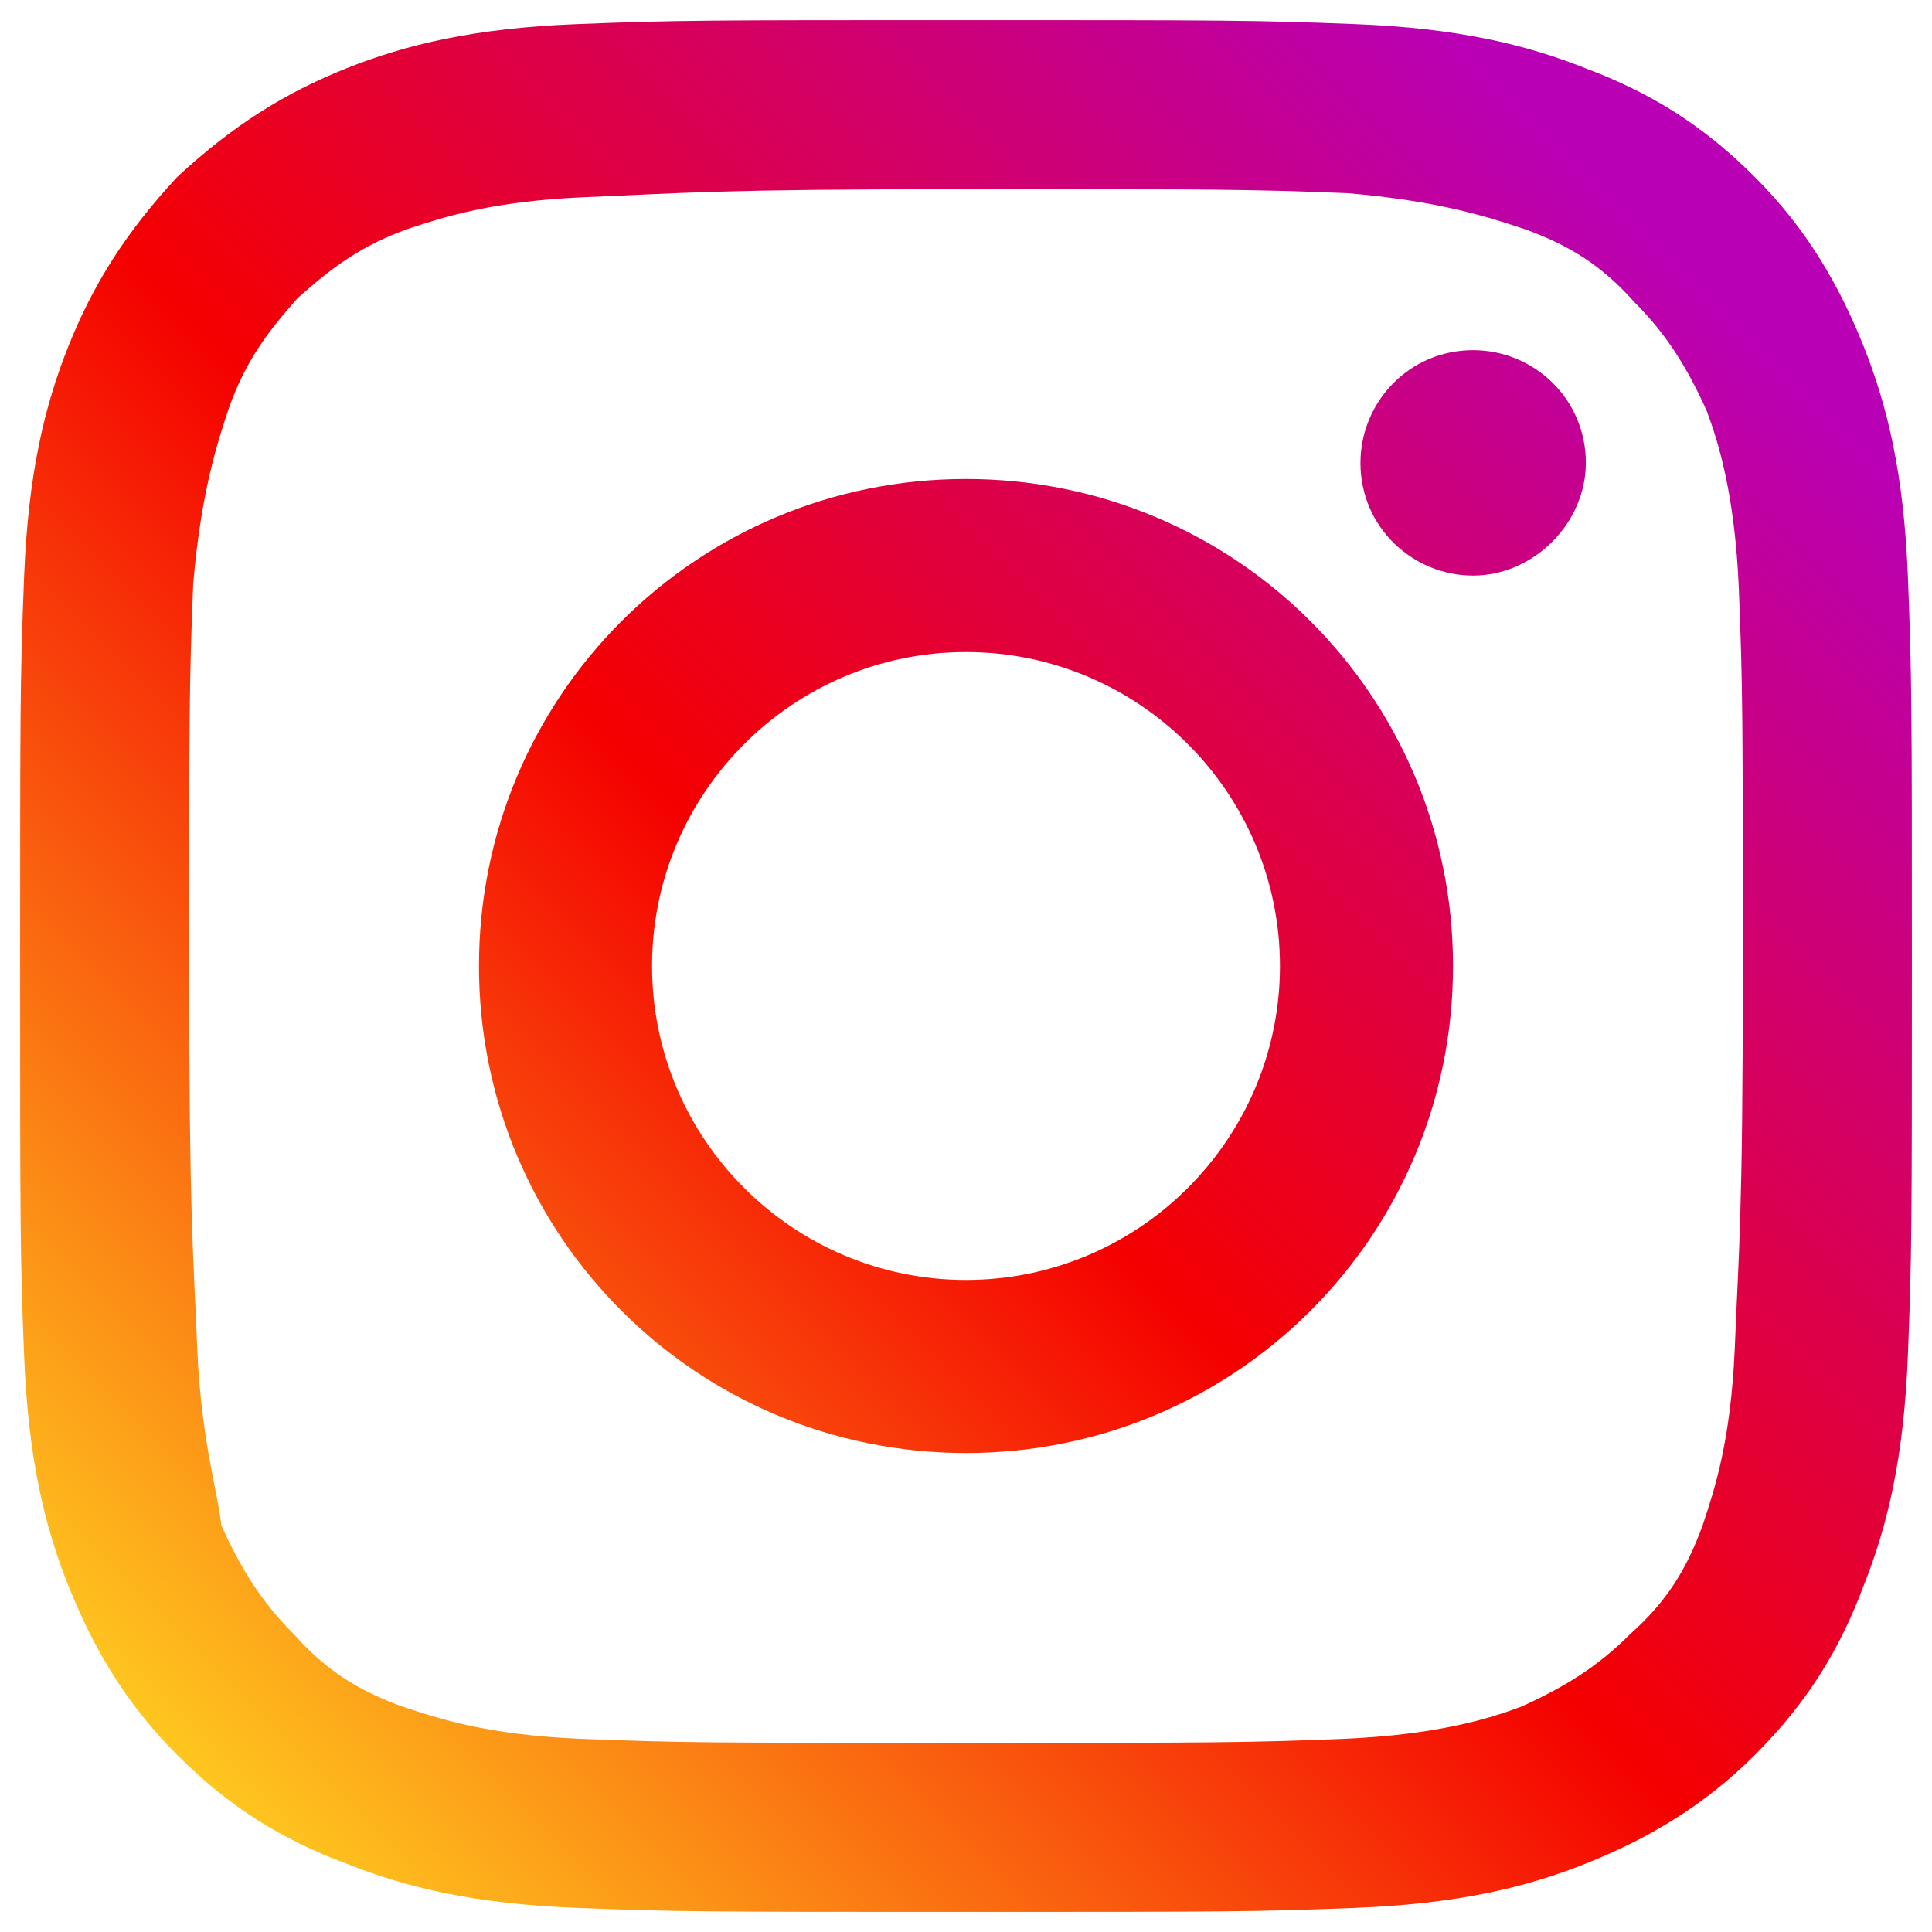
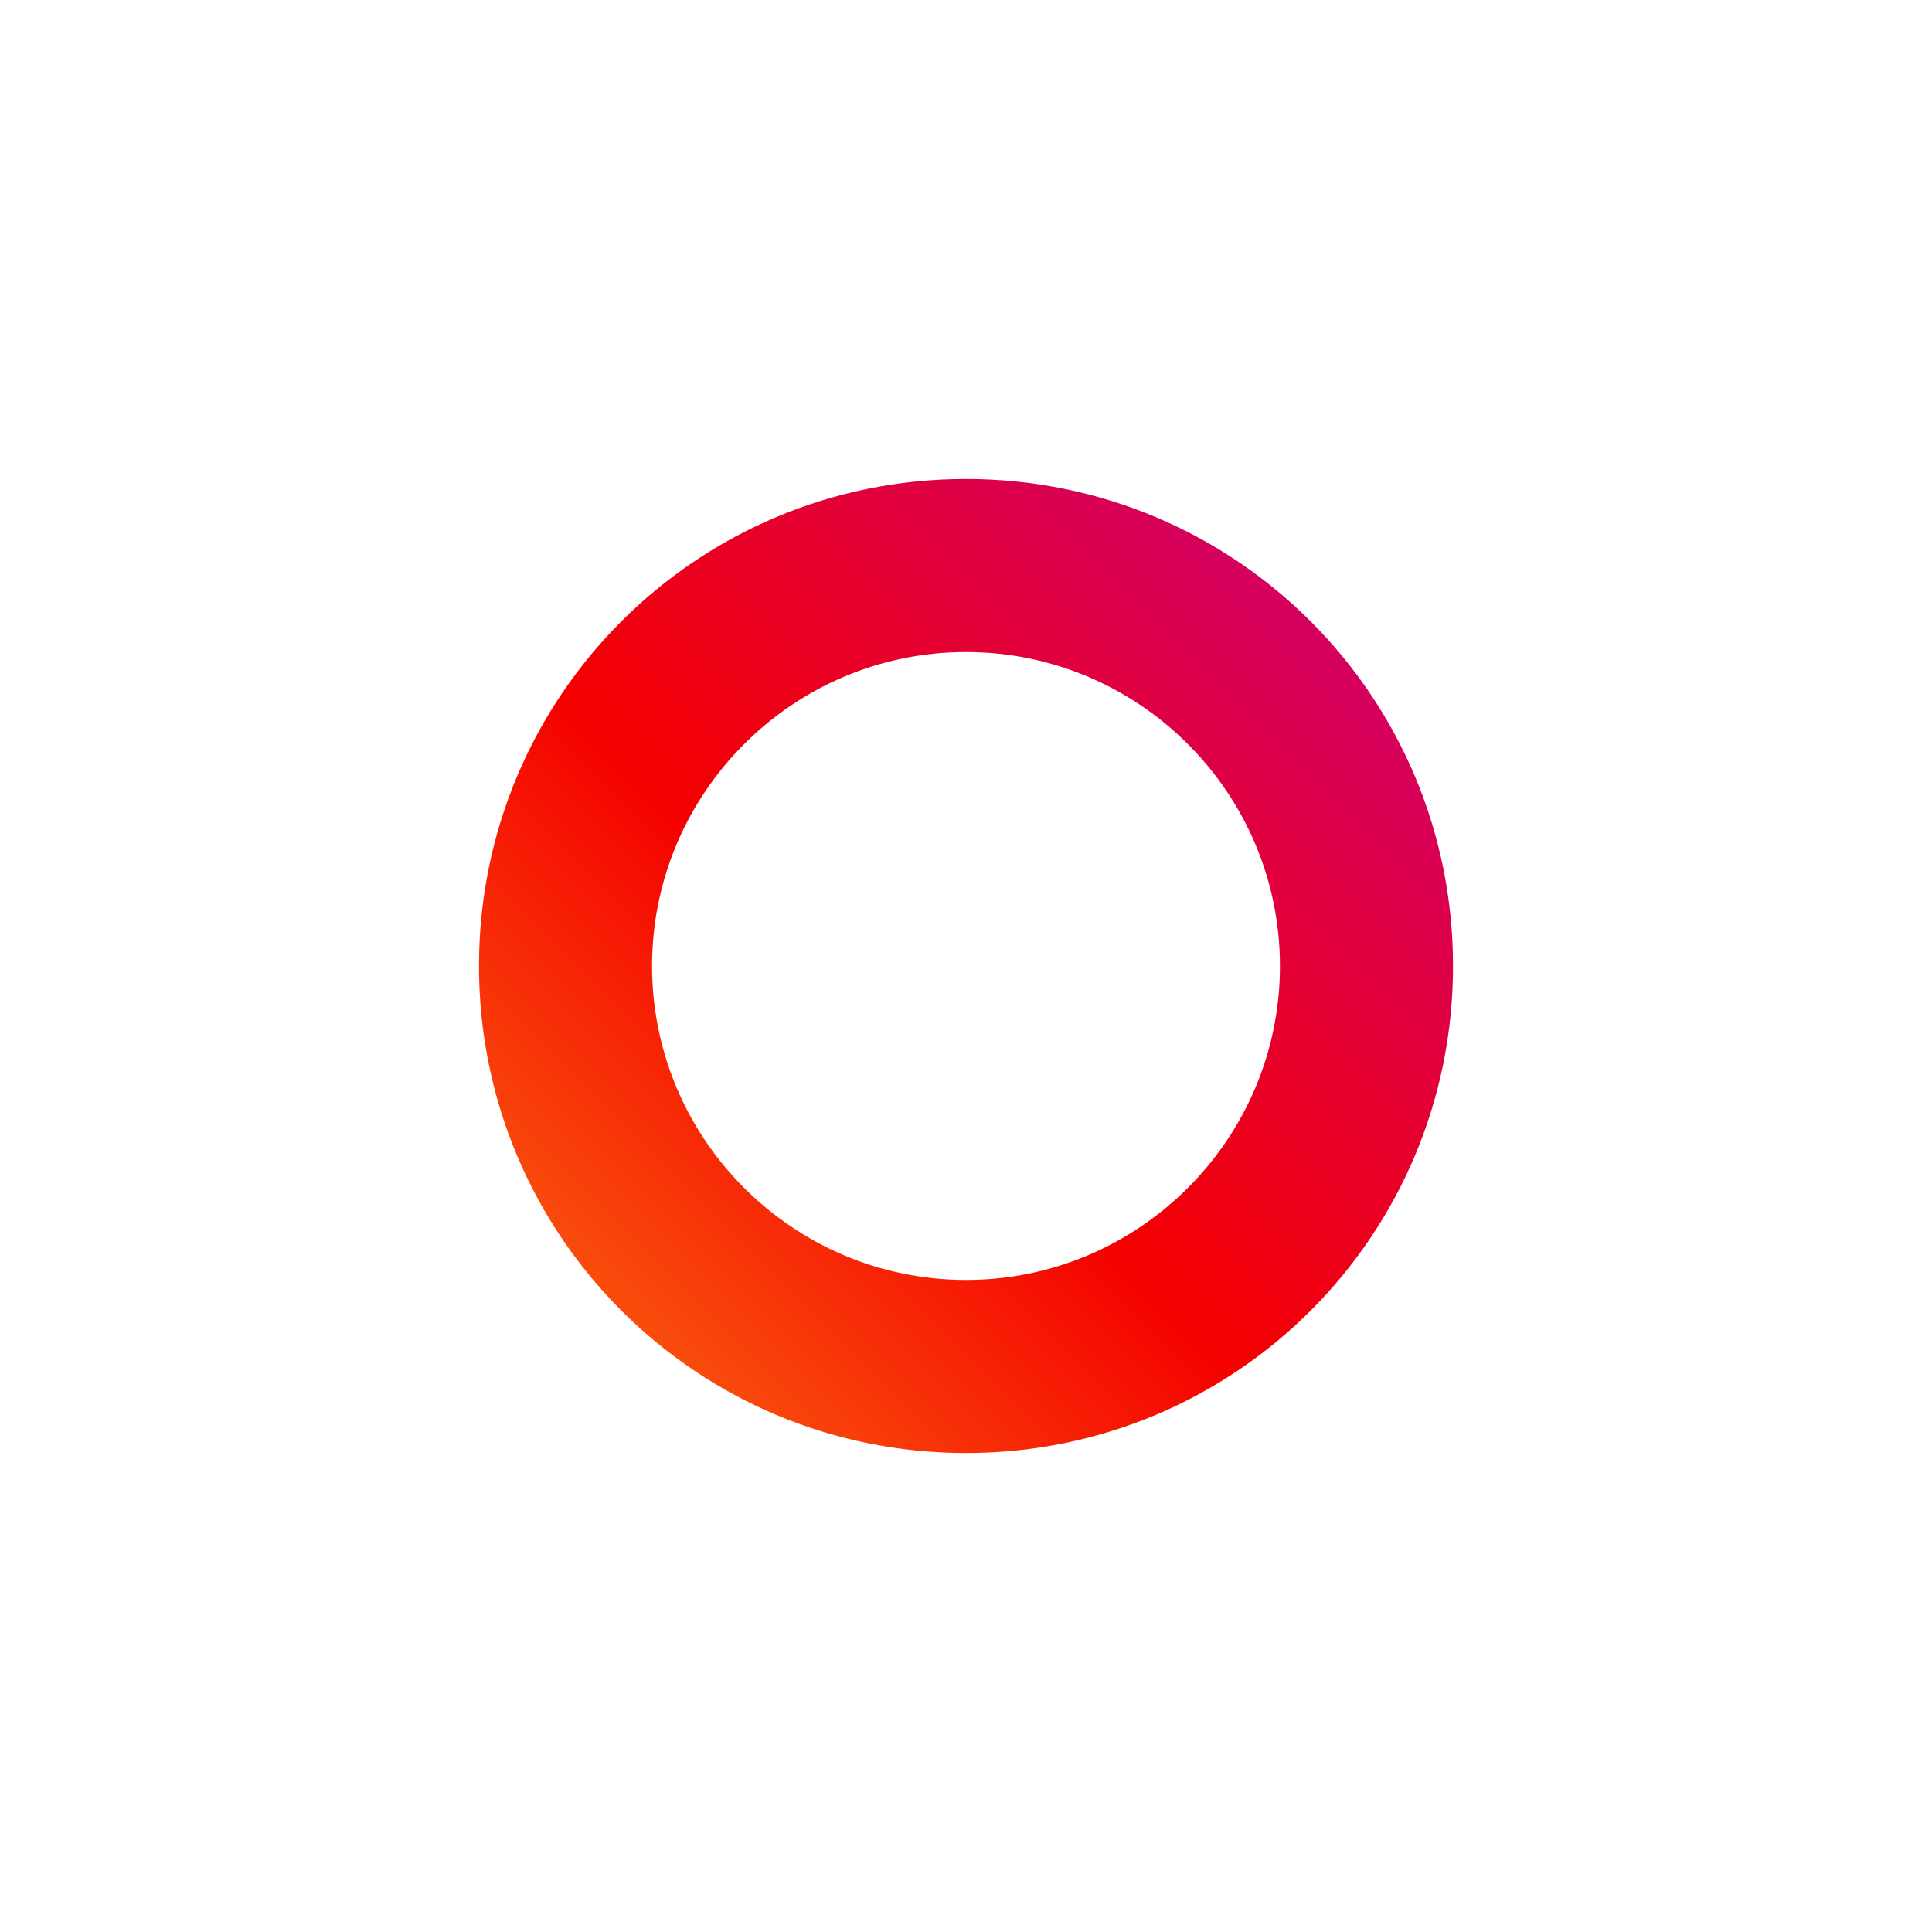
<svg xmlns="http://www.w3.org/2000/svg" version="1.1" id="Ebene_1" x="0px" y="0px" viewBox="0 0 48 48" style="enable-background:new 0 0 48 48;" xml:space="preserve">
  <style type="text/css">
	.st0{fill:url(#SVGID_1_);}
	.st1{fill:url(#SVGID_00000170248855589242407760000014909919481382616246_);}
	.st2{fill:url(#SVGID_00000059270326987360208250000017520801270248554669_);}
</style>
  <g>
    <linearGradient id="SVGID_1_" gradientUnits="userSpaceOnUse" x1="-392.711" y1="931.82" x2="-388.393" y2="927.506" gradientTransform="matrix(9.888 0 0 9.88 3884.113 -9159.416)">
      <stop offset="0" style="stop-color:#FFD521" />
      <stop offset="5.000000e-02" style="stop-color:#FFD521" />
      <stop offset="0.501" style="stop-color:#F50000" />
      <stop offset="0.95" style="stop-color:#B900B4" />
      <stop offset="0.95" style="stop-color:#B900B4" />
      <stop offset="1" style="stop-color:#B900B4" />
    </linearGradient>
-     <path class="st0" d="M39.4,11.5c0-1.6-1.3-2.8-2.8-2.8c-1.6,0-2.8,1.3-2.8,2.8c0,1.6,1.3,2.8,2.8,2.8C38.1,14.3,39.4,13,39.4,11.5" />
    <linearGradient id="SVGID_00000163765009228869244440000011868939144445318551_" gradientUnits="userSpaceOnUse" x1="-354.592" y1="893.697" x2="-350.272" y2="889.377" gradientTransform="matrix(9.884 0 0 9.884 3505.748 -8786.316)">
      <stop offset="0" style="stop-color:#FFD521" />
      <stop offset="5.000000e-02" style="stop-color:#FFD521" />
      <stop offset="0.501" style="stop-color:#F50000" />
      <stop offset="0.95" style="stop-color:#B900B4" />
      <stop offset="0.95" style="stop-color:#B900B4" />
      <stop offset="1" style="stop-color:#B900B4" />
    </linearGradient>
-     <path style="fill:url(#SVGID_00000163765009228869244440000011868939144445318551_);" d="M43.1,33.5c-0.1,2.3-0.5,3.5-0.8,4.4   c-0.4,1.1-0.9,1.9-1.8,2.7c-0.8,0.8-1.6,1.3-2.7,1.8c-0.8,0.3-2.1,0.7-4.4,0.8c-2.5,0.1-3.2,0.1-9.5,0.1c-6.3,0-7,0-9.5-0.1   c-2.3-0.1-3.5-0.5-4.4-0.8c-1.1-0.4-1.9-0.9-2.7-1.8c-0.8-0.8-1.3-1.6-1.8-2.7C5.4,37,5,35.8,4.9,33.5C4.8,31,4.7,30.3,4.7,24   c0-6.3,0-7,0.1-9.5C5,12.2,5.4,11,5.7,10.1C6.1,9,6.6,8.3,7.4,7.4C8.3,6.6,9,6.1,10.1,5.7C11,5.4,12.2,5,14.5,4.9   C17,4.8,17.7,4.7,24,4.7c6.3,0,7,0,9.5,0.1C35.8,5,37,5.4,37.9,5.7c1.1,0.4,1.9,0.9,2.7,1.8c0.8,0.8,1.3,1.6,1.8,2.7   c0.3,0.8,0.7,2.1,0.8,4.4c0.1,2.5,0.1,3.2,0.1,9.5C43.3,30.3,43.2,31,43.1,33.5L43.1,33.5z M47.4,14.3c-0.1-2.5-0.5-4.2-1.1-5.7   c-0.6-1.5-1.4-2.9-2.7-4.2c-1.3-1.3-2.6-2.1-4.2-2.7c-1.5-0.6-3.2-1-5.7-1.1c-2.5-0.1-3.3-0.1-9.7-0.1c-6.4,0-7.2,0-9.7,0.1   c-2.5,0.1-4.2,0.5-5.7,1.1C7.1,2.3,5.8,3.1,4.4,4.4C3.1,5.8,2.3,7.1,1.7,8.6c-0.6,1.5-1,3.2-1.1,5.7c-0.1,2.5-0.1,3.3-0.1,9.7   c0,6.4,0,7.2,0.1,9.7c0.1,2.5,0.5,4.2,1.1,5.7c0.6,1.5,1.4,2.9,2.7,4.2c1.3,1.3,2.6,2.1,4.2,2.7c1.5,0.6,3.2,1,5.7,1.1   c2.5,0.1,3.3,0.1,9.7,0.1c6.4,0,7.2,0,9.7-0.1c2.5-0.1,4.2-0.5,5.7-1.1c1.5-0.6,2.9-1.4,4.2-2.7c1.3-1.3,2.1-2.6,2.7-4.2   c0.6-1.5,1-3.2,1.1-5.7c0.1-2.5,0.1-3.3,0.1-9.7C47.5,17.6,47.5,16.8,47.4,14.3L47.4,14.3z" />
    <linearGradient id="SVGID_00000099644761260879985810000010654328215221977217_" gradientUnits="userSpaceOnUse" x1="-367.659" y1="906.768" x2="-363.341" y2="902.448" gradientTransform="matrix(9.883 0 0 9.885 3634.476 -8916.585)">
      <stop offset="0" style="stop-color:#FFD521" />
      <stop offset="5.000000e-02" style="stop-color:#FFD521" />
      <stop offset="0.501" style="stop-color:#F50000" />
      <stop offset="0.95" style="stop-color:#B900B4" />
      <stop offset="0.95" style="stop-color:#B900B4" />
      <stop offset="1" style="stop-color:#B900B4" />
    </linearGradient>
    <path style="fill:url(#SVGID_00000099644761260879985810000010654328215221977217_);" d="M24,31.8c-4.3,0-7.8-3.5-7.8-7.8   c0-4.3,3.5-7.8,7.8-7.8c4.3,0,7.8,3.5,7.8,7.8C31.8,28.3,28.3,31.8,24,31.8z M24,11.9c-6.7,0-12.1,5.4-12.1,12.1   c0,6.7,5.4,12.1,12.1,12.1S36.1,30.7,36.1,24C36.1,17.3,30.7,11.9,24,11.9z" />
  </g>
</svg>